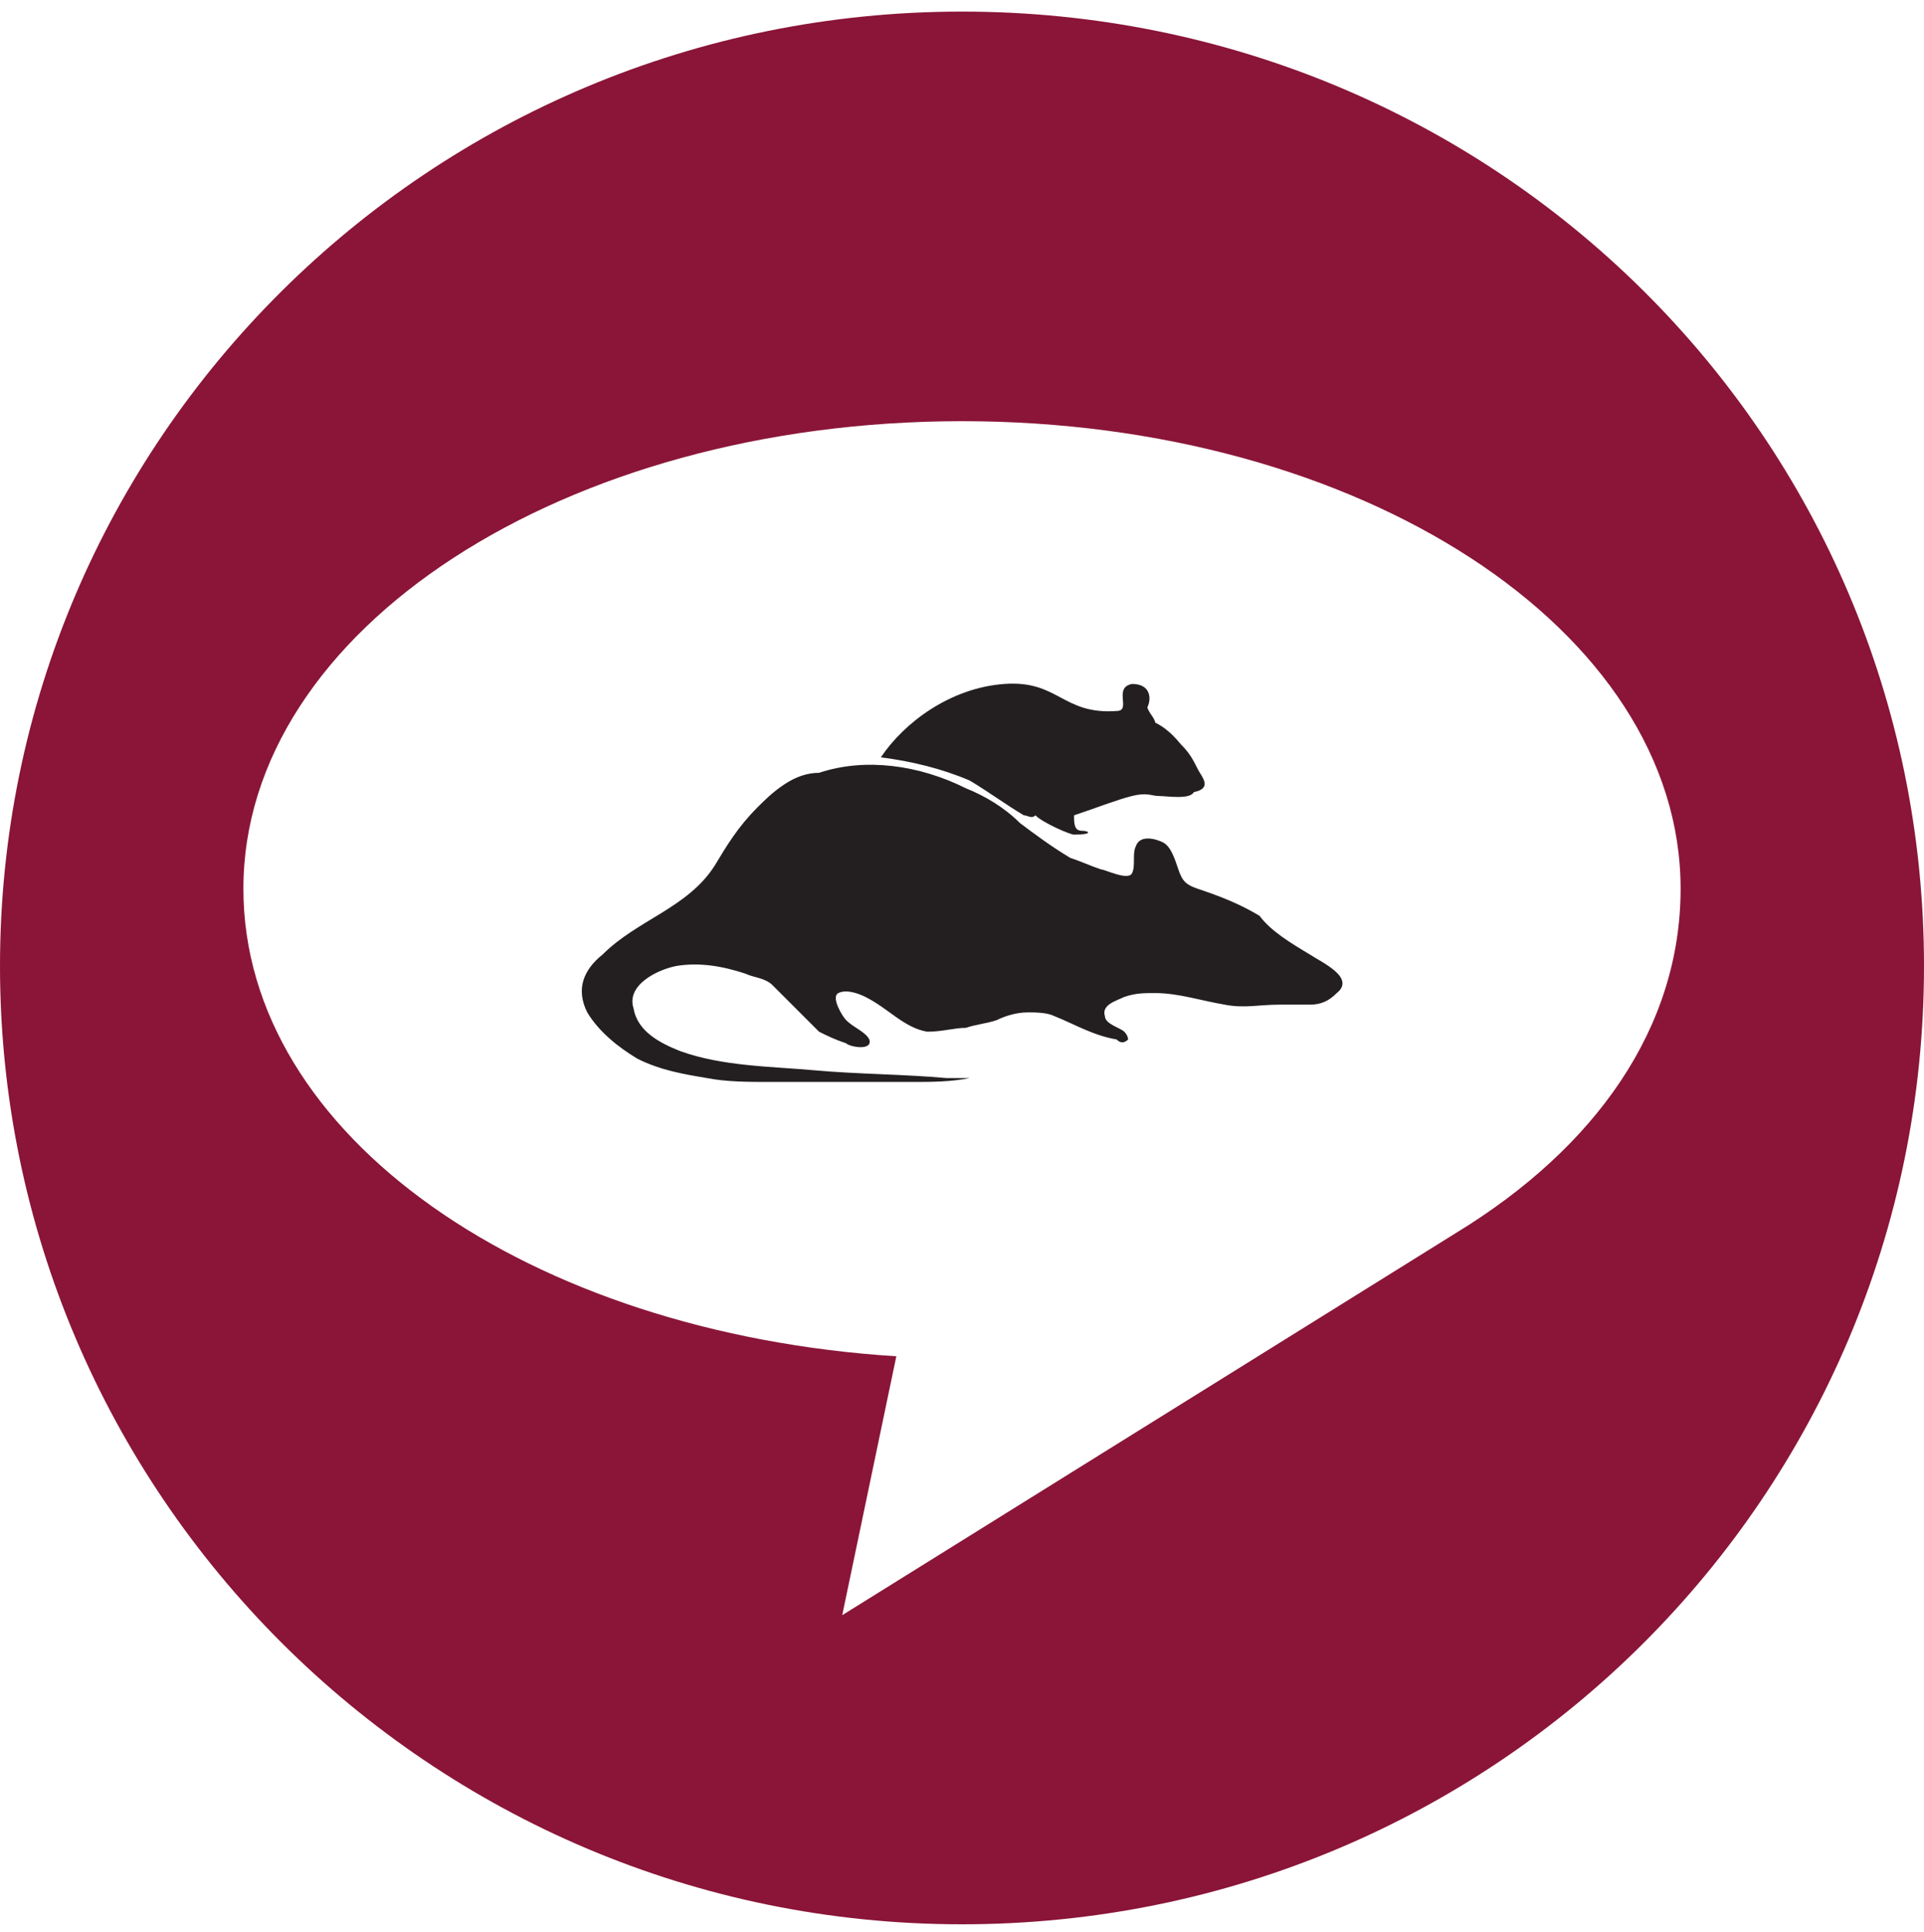
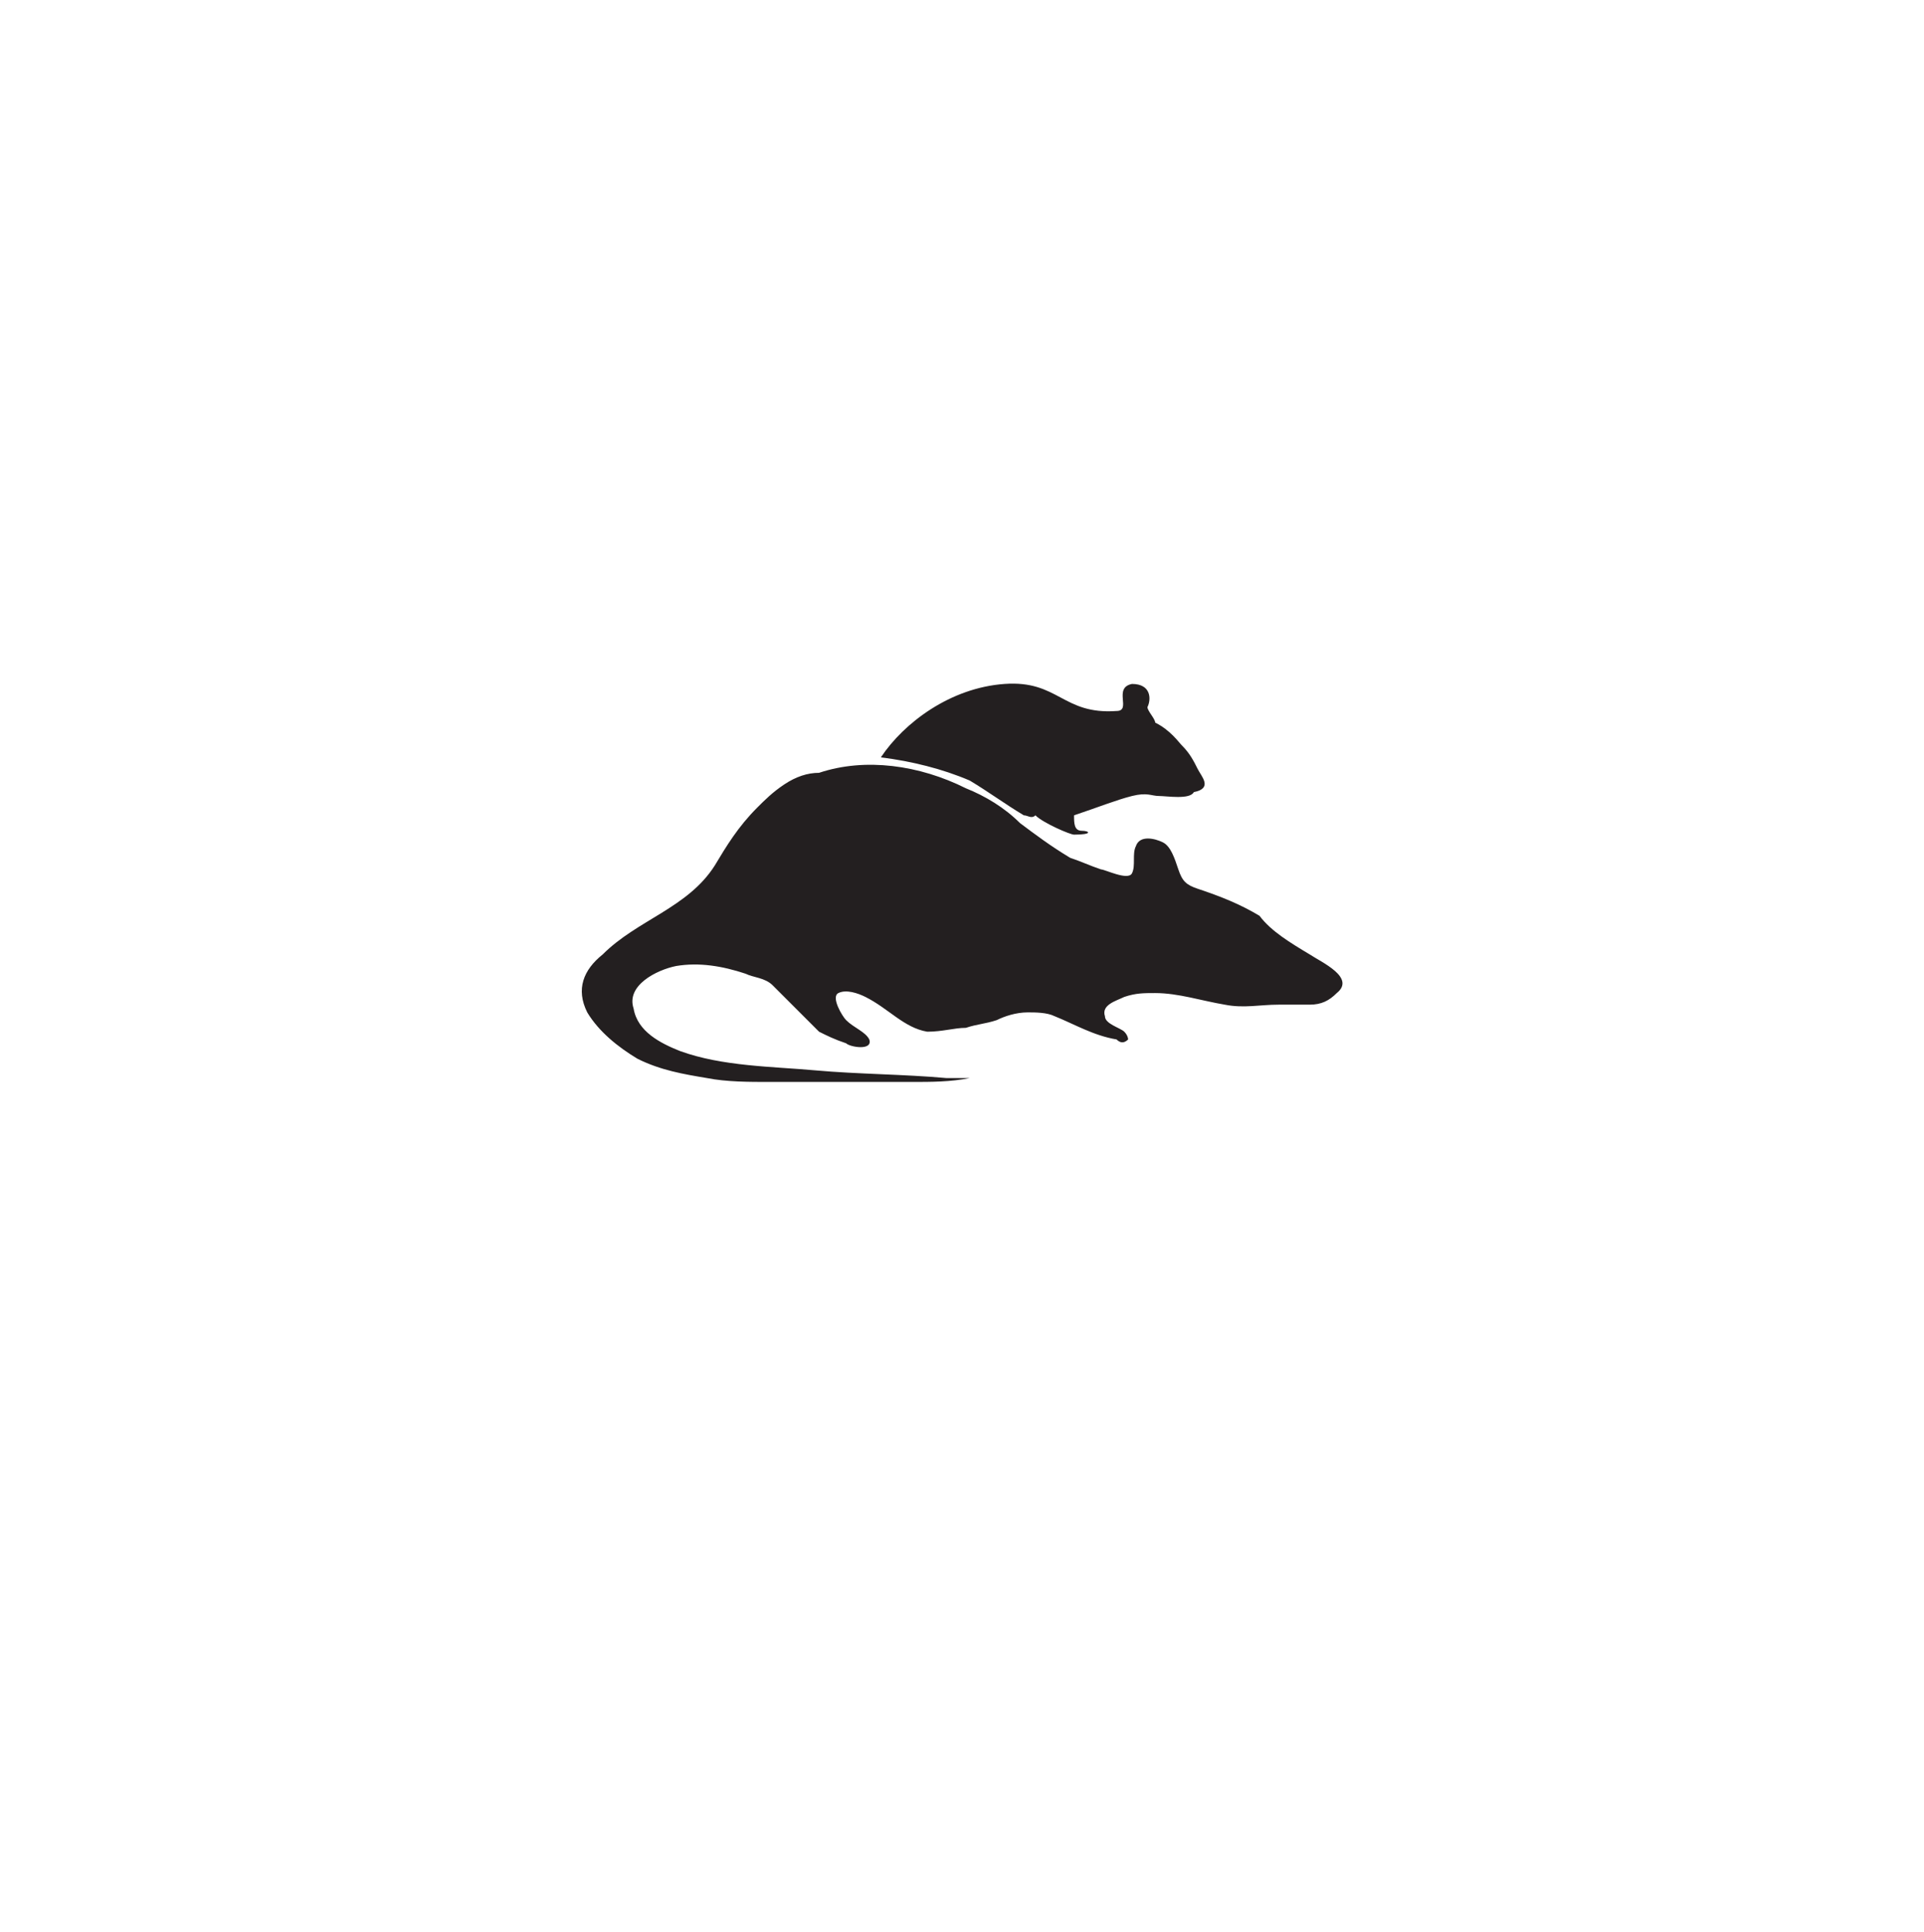
<svg xmlns="http://www.w3.org/2000/svg" version="1.1" id="Layer_1" x="0px" y="0px" viewBox="0 0 49.8 50" style="enable-background:new 0 0 49.8 50;" xml:space="preserve">
  <style type="text/css">
	.st0{fill:#8A1538;}
	.st1{fill:#231F20;}
</style>
  <title>Group 8</title>
  <desc>Created with Sketch.</desc>
  <g>
-     <path id="Fill-1" class="st0" d="M37.7,31.9l-15.9,9.9l1.4-6.7c-9.5-0.6-16.9-5.7-16.9-12.1c0-6.7,8.3-12.1,18.6-12.1   c10.3,0,18.6,5.4,18.6,12.1C43.5,26.6,41.3,29.7,37.7,31.9 M24.9,0.3C11.1,0.3,0,11.4,0,25s11.1,24.8,24.9,24.8S49.8,38.7,49.8,25   S38.7,0.3,24.9,0.3" />
    <path id="Combined-Shape" class="st1" d="M26.5,21.1c-0.5-0.3-0.9-0.6-1.4-0.9c-0.7-0.3-1.5-0.5-2.3-0.6c0.6-0.9,1.8-1.8,3.2-1.9   c1.4-0.1,1.5,0.8,2.9,0.7c0.4,0-0.1-0.6,0.4-0.7c0.5,0,0.5,0.4,0.4,0.6c0,0.1,0.2,0.3,0.2,0.4c0.4,0.2,0.6,0.5,0.7,0.6   c0.2,0.2,0.3,0.4,0.4,0.6c0.1,0.2,0.4,0.5-0.1,0.6c-0.1,0.2-0.7,0.1-0.9,0.1c-0.2,0-0.3-0.1-0.7,0c-0.4,0.1-0.9,0.3-1.5,0.5   c0,0.2,0,0.4,0.2,0.4c0.2,0,0.3,0.1-0.2,0.1c-0.1,0-0.8-0.3-1-0.5h0C26.7,21.2,26.6,21.1,26.5,21.1z M33.9,24.7   c0.3,0.2,1.2,0.6,0.7,1c-0.2,0.2-0.4,0.3-0.7,0.3c-0.3,0-0.5,0-0.8,0c-0.5,0-0.9,0.1-1.4,0c-0.6-0.1-1.2-0.3-1.8-0.3   c-0.3,0-0.5,0-0.8,0.1c-0.2,0.1-0.6,0.2-0.5,0.5c0,0.2,0.4,0.3,0.5,0.4c0.1,0.1,0.1,0.2,0.1,0.2c-0.1,0.1-0.2,0.1-0.3,0   c-0.6-0.1-1.1-0.4-1.6-0.6c-0.2-0.1-0.5-0.1-0.7-0.1c-0.3,0-0.6,0.1-0.8,0.2c-0.3,0.1-0.5,0.1-0.8,0.2c-0.3,0-0.6,0.1-1,0.1   c-0.6-0.1-1-0.6-1.6-0.9c-0.2-0.1-0.5-0.2-0.7-0.1c-0.2,0.1,0.1,0.6,0.2,0.7c0.2,0.2,0.5,0.3,0.6,0.5c0.1,0.3-0.5,0.2-0.6,0.1   c-0.3-0.1-0.5-0.2-0.7-0.3c-0.2-0.2-0.4-0.4-0.6-0.6c-0.2-0.2-0.4-0.4-0.6-0.6c-0.2-0.2-0.5-0.2-0.7-0.3c-0.6-0.2-1.2-0.3-1.8-0.2   c-0.5,0.1-1.3,0.5-1.1,1.1c0.1,0.6,0.7,0.9,1.2,1.1c1.1,0.4,2.4,0.4,3.5,0.5c1.1,0.1,2.3,0.1,3.4,0.2c0.2,0,0.3,0,0.5,0   c0,0,0.2,0,0.1,0c-0.5,0.1-1,0.1-1.5,0.1c-1.2,0-2.5,0-3.7,0c-0.5,0-1.1,0-1.6-0.1c-0.6-0.1-1.2-0.2-1.8-0.5   c-0.5-0.3-1-0.7-1.3-1.2c-0.3-0.6-0.1-1.1,0.4-1.5c0.9-0.9,2.2-1.2,2.9-2.3c0.3-0.5,0.6-1,1.1-1.5c0.2-0.2,0.4-0.4,0.7-0.6   c0.3-0.2,0.6-0.3,0.9-0.3c1.2-0.4,2.6-0.2,3.8,0.4c0.5,0.2,1,0.5,1.4,0.9c0.4,0.3,0.8,0.6,1.3,0.9c0.3,0.1,0.5,0.2,0.8,0.3   c0.1,0,0.7,0.3,0.8,0.1c0.1-0.2,0-0.5,0.1-0.7c0.1-0.3,0.5-0.2,0.7-0.1c0.2,0.1,0.3,0.4,0.4,0.7c0.1,0.3,0.2,0.4,0.5,0.5   c0.6,0.2,1.1,0.4,1.6,0.7C32.9,24.1,33.4,24.4,33.9,24.7z" />
  </g>
</svg>